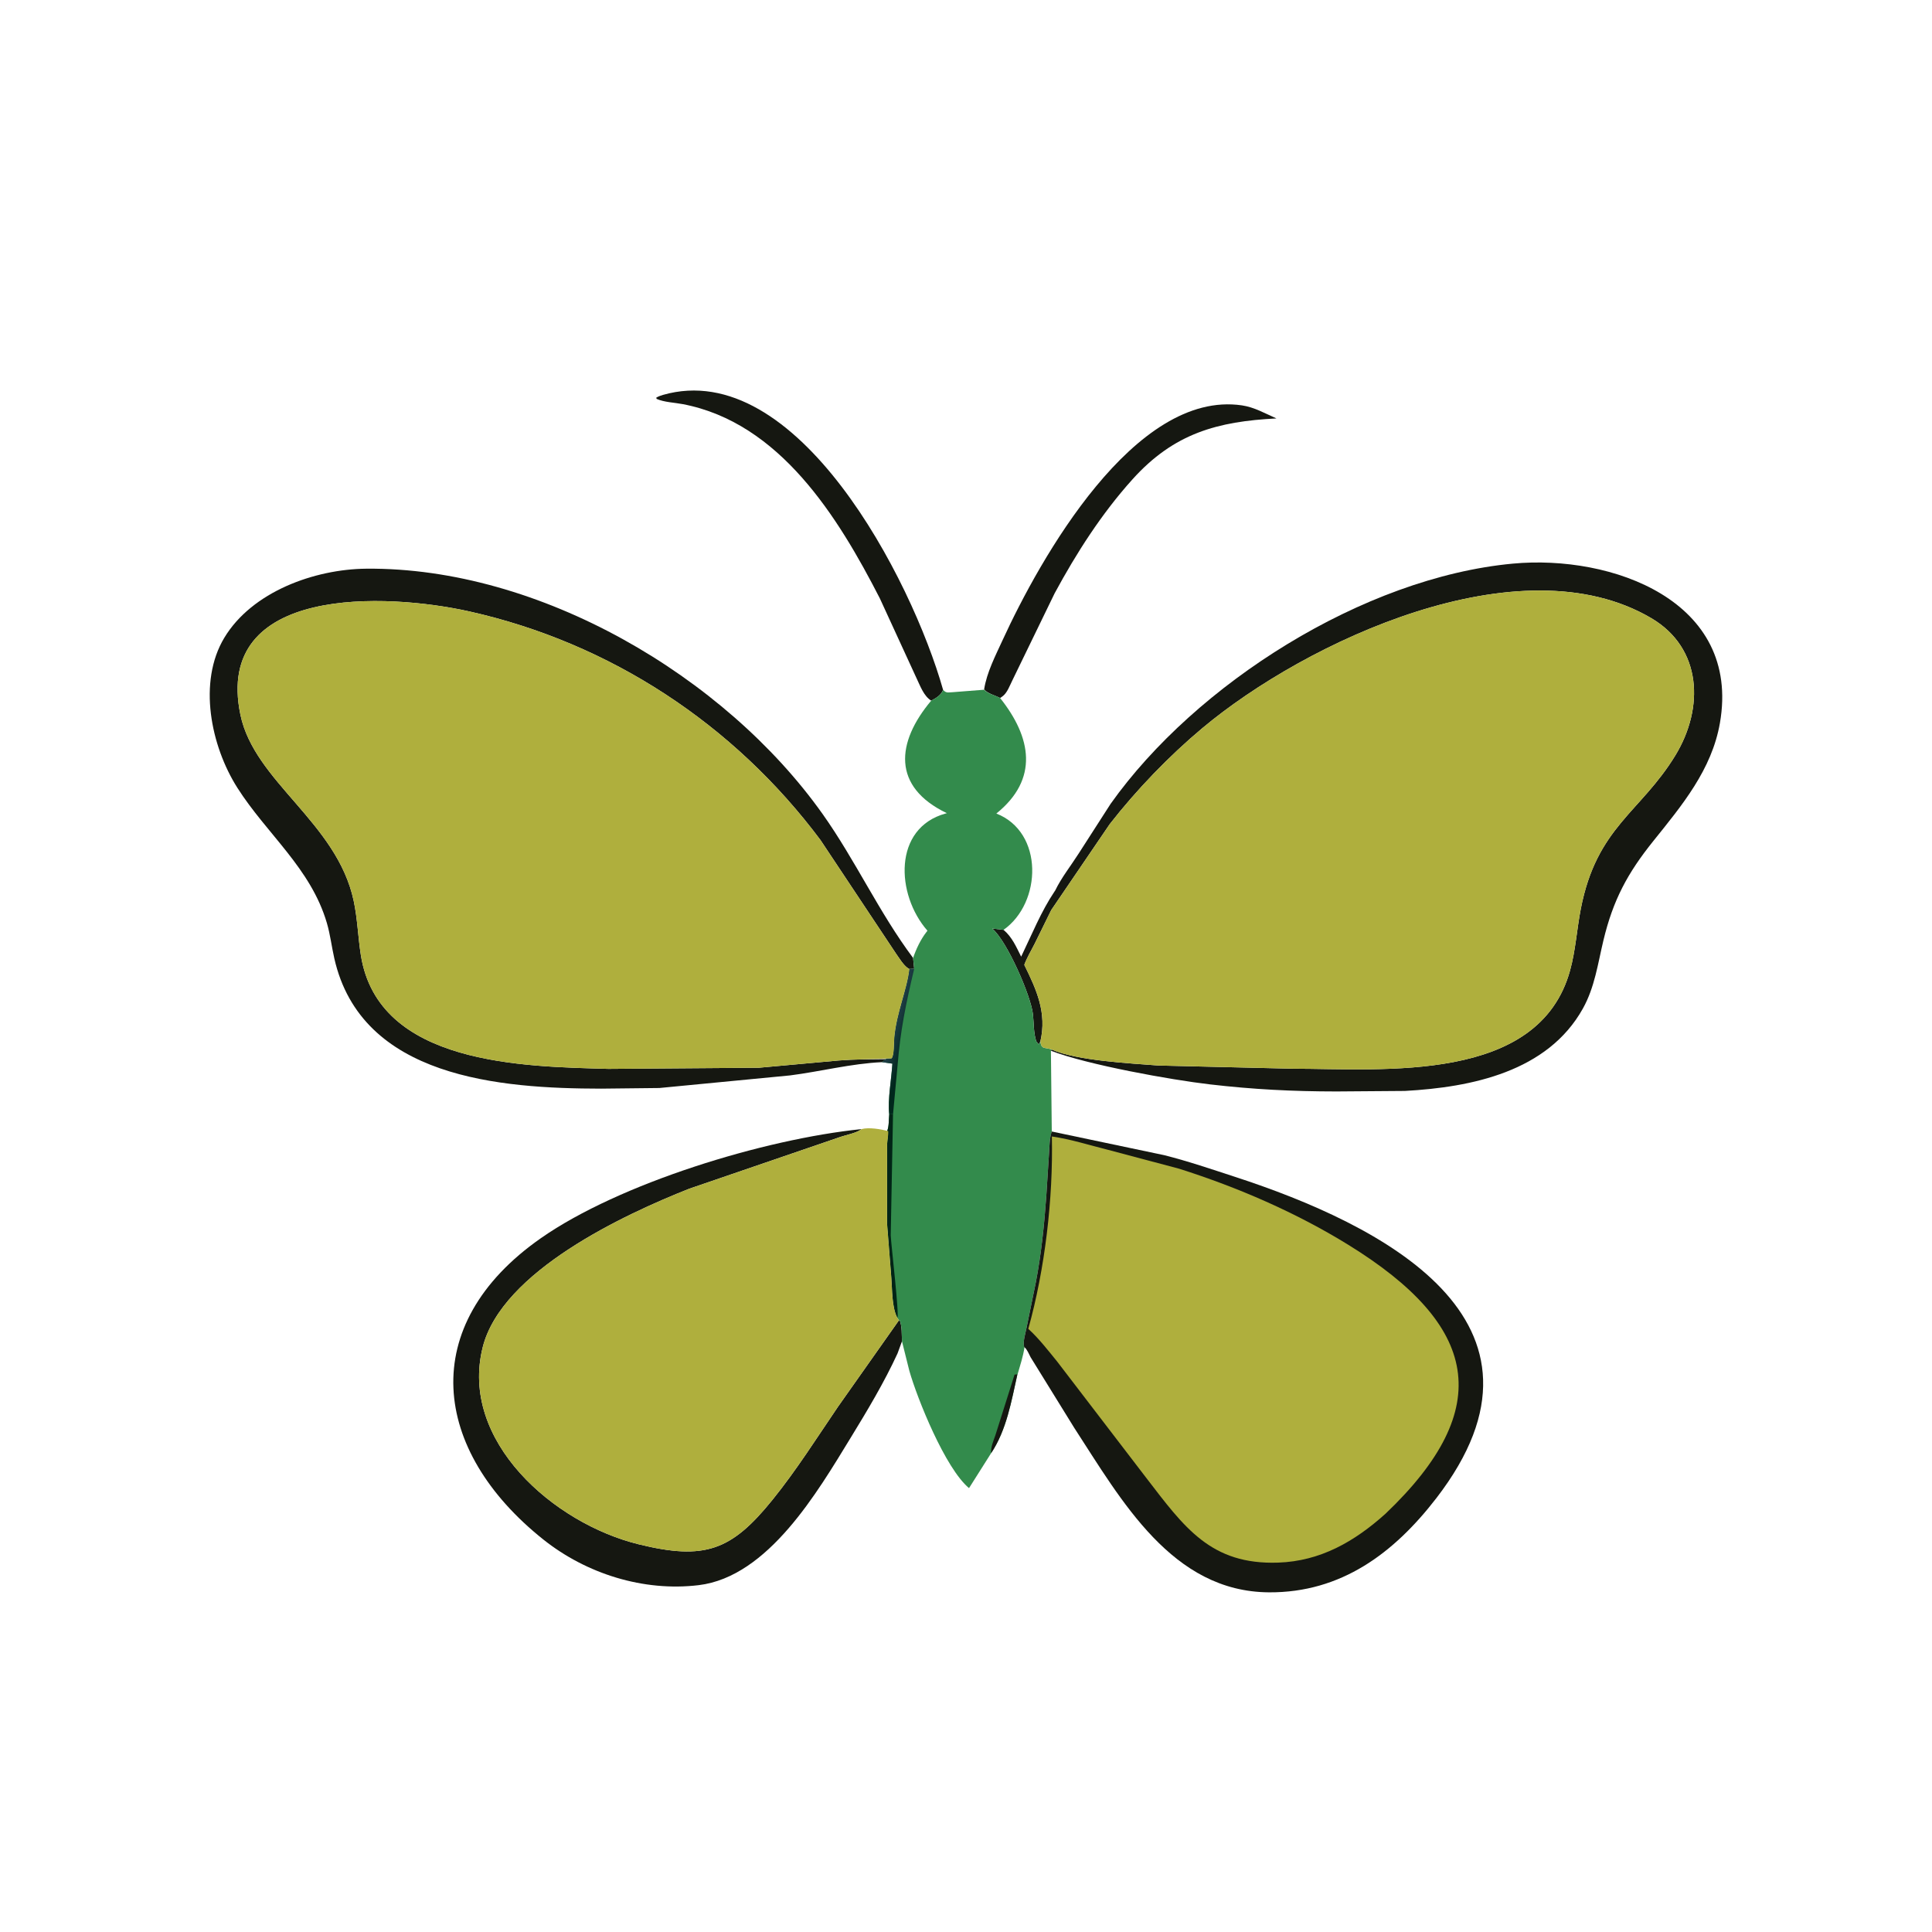
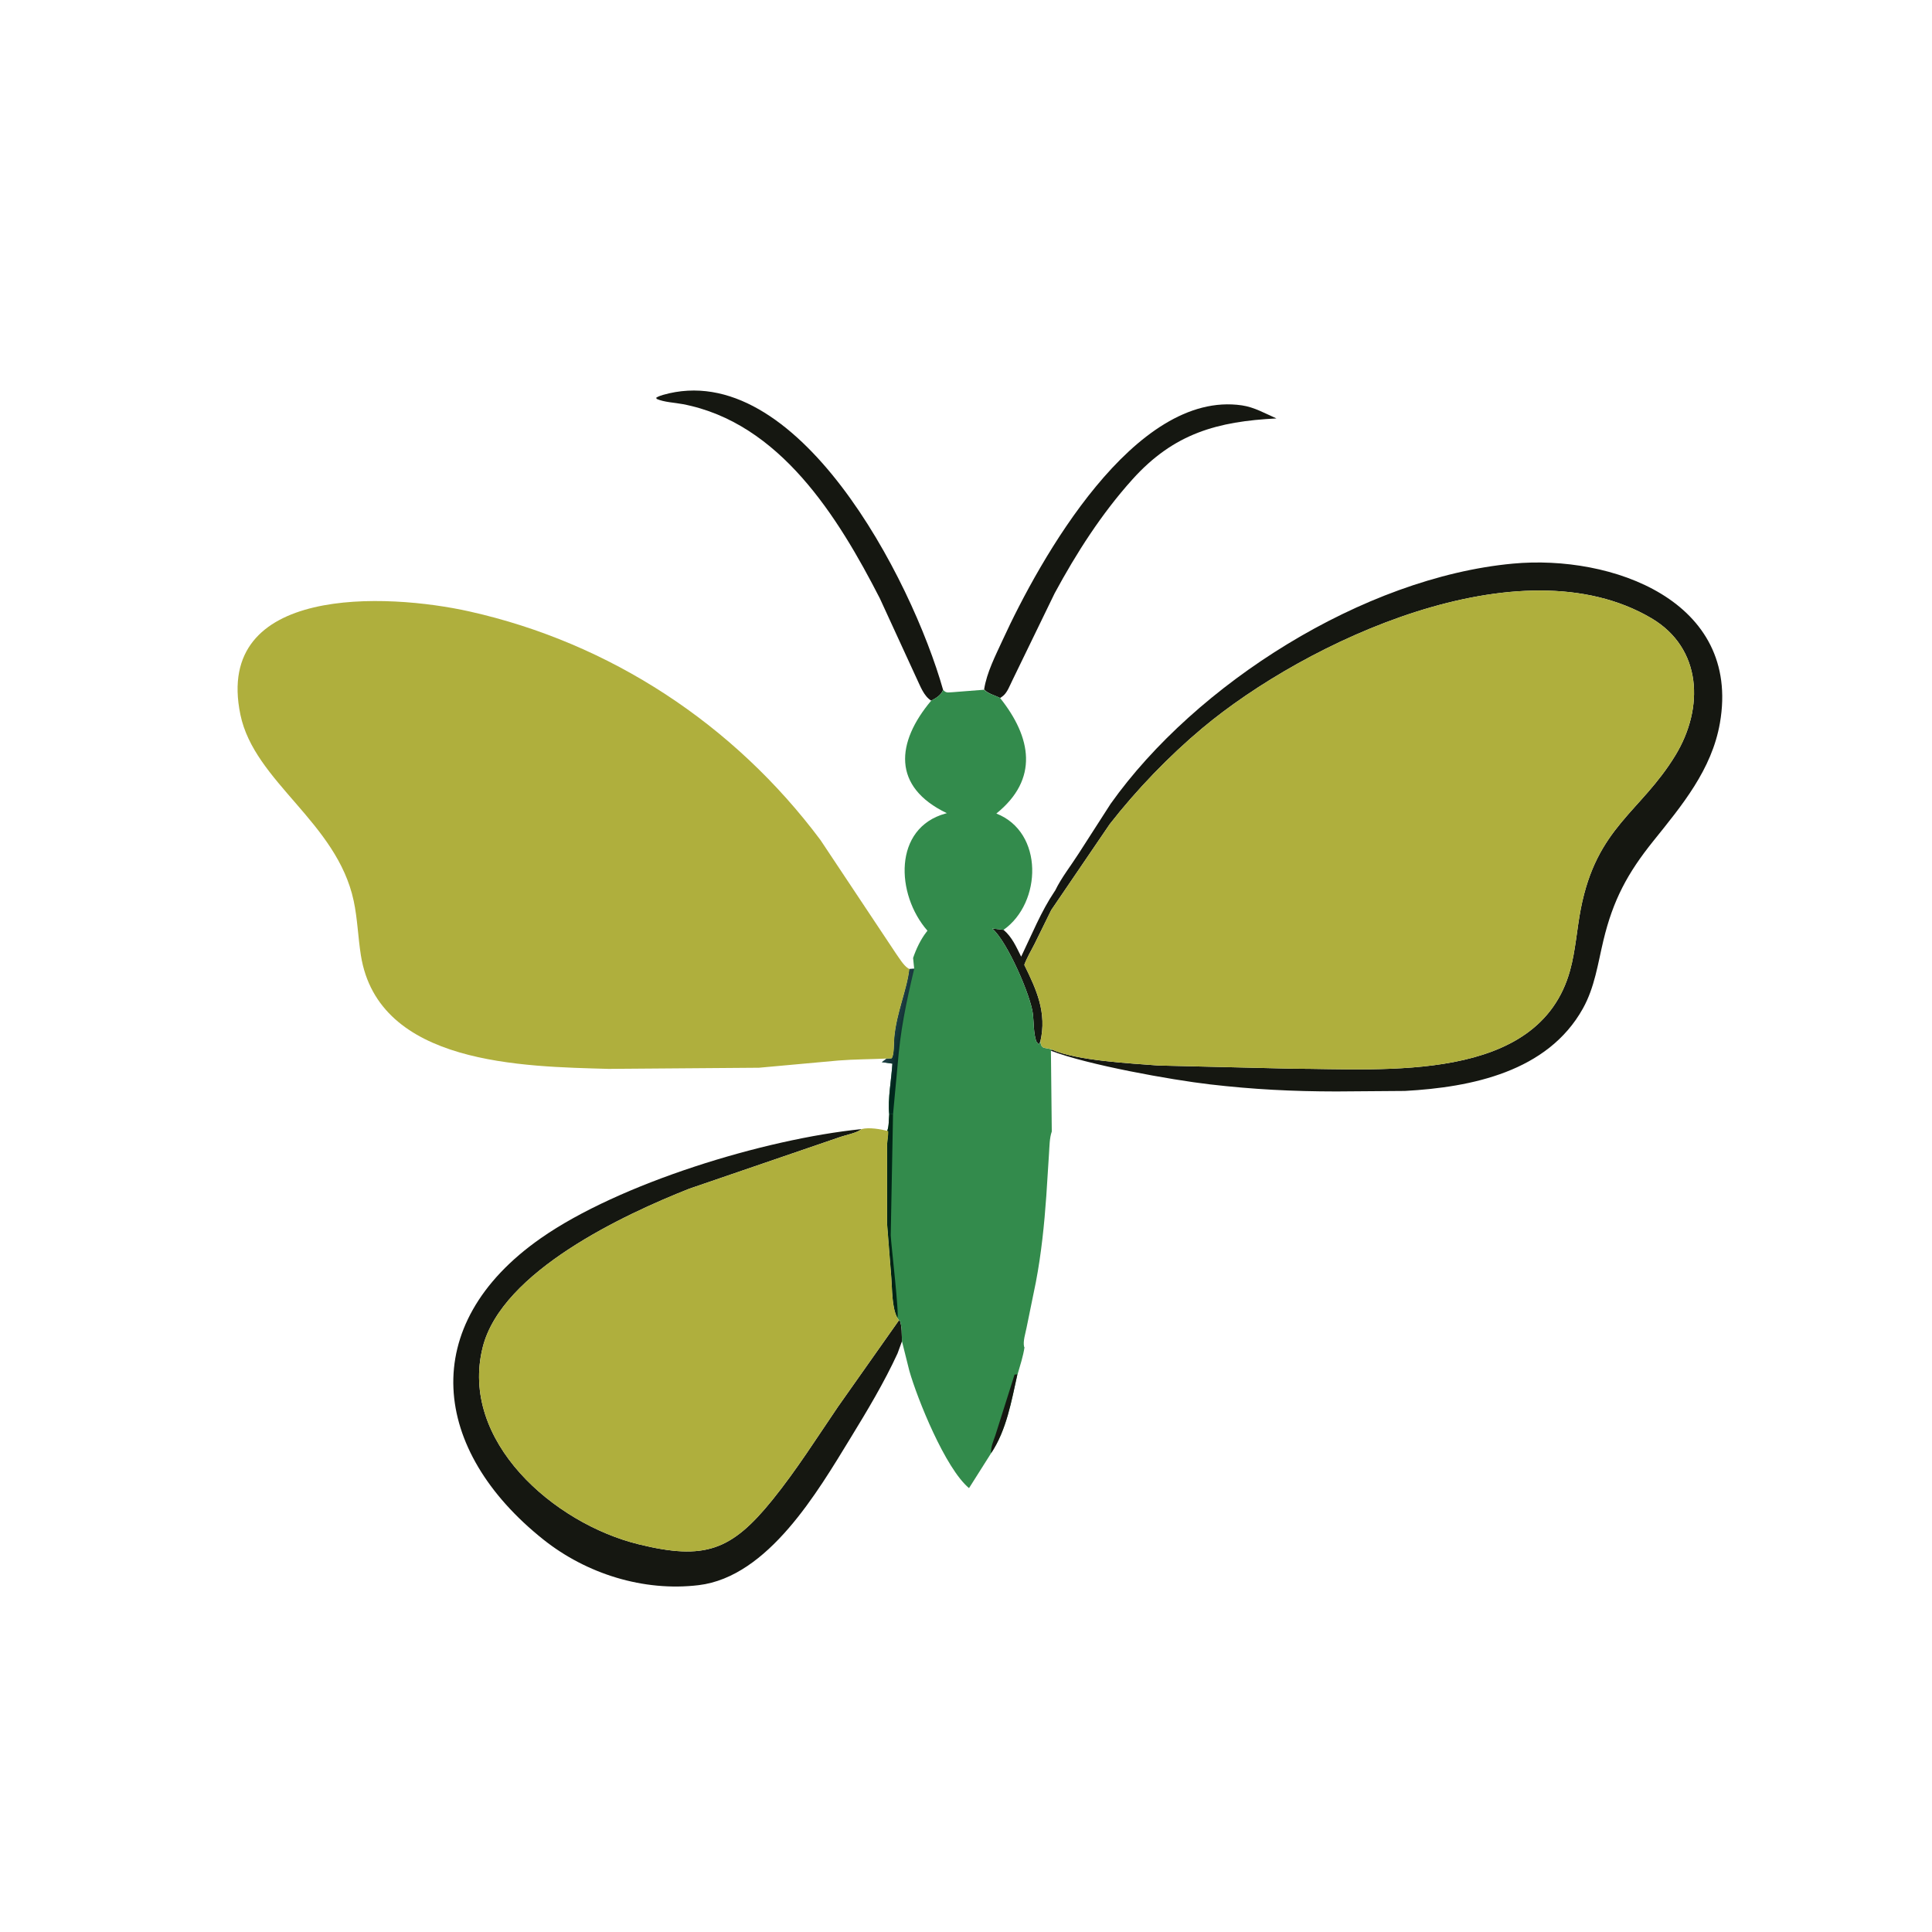
<svg xmlns="http://www.w3.org/2000/svg" version="1.1" style="display: block;" viewBox="0 0 2048 2048" width="640" height="640">
  <defs>
    <linearGradient id="Gradient1" gradientUnits="userSpaceOnUse" x1="962.8" y1="1095.01" x2="947.649" y2="1090.84">
      <stop class="stop0" offset="0" stop-opacity="1" stop-color="rgb(0,39,28)" />
      <stop class="stop1" offset="1" stop-opacity="1" stop-color="rgb(32,61,70)" />
    </linearGradient>
  </defs>
  <path transform="translate(0,0)" fill="rgb(21,23,17)" d="M 1043.21 730.837 C 1045.93 712.981 1055.29 694.925 1062.75 678.652 C 1102.32 592.433 1202.73 413.053 1316.5 429.71 C 1329.61 431.629 1341.12 438.298 1353.09 443.557 C 1290.71 446.74 1244.49 459.194 1200.42 508.181 C 1167.79 544.447 1141.04 586.182 1117.92 629 L 1073.42 720.651 C 1070.52 726.339 1067.73 734.703 1062.45 738.339 L 1060.16 739.921 C 1054.99 737.123 1046.88 735.259 1043.21 730.837 z" />
  <path transform="translate(0,0)" fill="rgb(21,23,17)" d="M 987.128 742.708 C 979.27 737.873 975.649 727.433 971.782 719.407 L 932.641 634.25 C 888.297 547.758 826.519 448.019 723.729 428.393 C 715.042 426.734 703.919 426.401 696 422.816 L 695.669 421.5 C 697.996 420.198 700.169 419.357 702.72 418.627 C 844.497 378.043 966.316 613.283 999.709 731.243 C 997.802 736.813 992.095 740.16 987.128 742.708 z" />
  <path transform="translate(0,0)" fill="rgb(21,23,17)" d="M 956.12 1421.82 L 951.482 1434.55 C 937.378 1465.3 919.267 1495.47 901.605 1524.31 C 866.916 1580.96 814.46 1671.43 740.656 1680.33 C 682.195 1687.37 621.619 1668.35 575.906 1631.91 C 457.577 1537.57 441.068 1404.97 573.373 1312.51 C 656.512 1254.41 809.584 1207.51 913.294 1196.89 L 912.106 1197.75 C 906.916 1201.22 897.138 1203.08 891.111 1205.1 L 730.64 1260.1 C 662.026 1287.22 531.894 1347.6 511.679 1428.19 C 486.81 1527.34 586.782 1614.86 677 1637.01 C 747.053 1654.21 775.277 1643.74 818.729 1590.03 C 844.038 1558.75 865.674 1524.48 888.281 1491.23 L 952.904 1399.6 L 953.726 1399.56 C 956.364 1406.01 955.789 1414.86 956.12 1421.82 z" />
  <path transform="translate(0,0)" fill="rgb(21,23,17)" d="M 1118.5 944.061 C 1125.21 930.244 1135.13 917.801 1143.38 904.86 L 1177.33 852.05 C 1267.55 725.014 1445.14 612.22 1603.67 597.462 C 1708.35 587.717 1845.78 636.645 1823.19 766.411 C 1814.56 815.965 1782.95 853.722 1752.54 891.577 C 1725.27 925.523 1709.95 953.986 1699.67 996.935 C 1693.76 1021.64 1690.48 1046.58 1677.92 1069.1 C 1640.56 1136.06 1560.05 1152.54 1489.26 1156.44 L 1416.57 1156.99 C 1370.24 1156.96 1328.55 1154.83 1282.5 1149.48 C 1241.77 1144.76 1152.7 1128.81 1114.02 1113.81 L 1114.92 1112.55 C 1141.43 1124.46 1199.17 1127.23 1227.97 1129.49 L 1370.37 1132.87 C 1466.56 1132.97 1631.35 1148.72 1664.37 1028.62 C 1670.19 1007.44 1671.51 985.125 1675.68 963.564 C 1692.51 876.617 1739.06 861.304 1775.97 800.719 C 1806.61 750.411 1804.35 687.026 1750.48 655.3 C 1611.02 573.16 1383.93 680.302 1274.56 771.841 C 1239.18 801.448 1204.73 837.243 1176.36 873.616 L 1114.34 964.72 L 1096.82 1000.35 C 1093.1 1007.74 1088.6 1015.03 1085.8 1022.82 C 1098.75 1049.05 1109.98 1073.7 1102.82 1104.09 L 1101 1107.14 L 1098.46 1103.79 C 1095.55 1094.91 1095.97 1084.76 1095.01 1075.5 C 1093 1055.91 1067.38 997.239 1051.77 984.281 L 1063.79 985.681 C 1072.84 993.227 1077.29 1003.79 1082.47 1014.09 C 1093.49 991.257 1103.7 965.99 1117.85 944.996 L 1118.5 944.061 z" />
-   <path transform="translate(0,0)" fill="rgb(21,23,17)" d="M 934.775 1125.95 C 902.513 1127.39 869.614 1135.88 837.5 1139.98 L 698.979 1153.33 L 637.259 1154.01 C 530.255 1153.87 383.01 1142.77 354.369 1015.87 C 351.569 1003.47 350.087 990.714 346.516 978.5 C 329.525 920.381 282.712 884.041 251.63 835.111 C 223.492 790.814 209.537 722.937 237.808 676 C 267.111 627.351 333.186 603.326 388.338 602.834 C 571.708 601.198 768.234 716.728 871.939 862.805 C 906.817 911.933 931.736 967.134 967.918 1015.47 L 969.081 1026.91 L 963.898 1027.18 L 962.419 1026.29 C 957.698 1023.26 952.912 1015.17 949.558 1010.48 L 869.768 890.516 C 778.12 767.782 646.885 681.591 497.74 648.185 C 409.963 628.524 226.322 619.944 254.82 757.534 C 269.625 829.019 357.136 871.5 374.94 955 C 378.984 973.965 379.503 993.488 382.537 1012.61 C 401.025 1129.1 554.962 1130.52 644.954 1133.06 L 804.587 1131.84 L 888.866 1124.18 C 905.696 1122.85 922.994 1122.89 939.888 1122.74 L 934.775 1125.95 z" />
  <path transform="translate(0,0)" fill="rgb(51,139,76)" d="M 999.709 731.243 C 1002.96 735.117 1005.5 733.823 1009.65 733.77 L 1043.21 731.146 C 1046.88 735.259 1054.99 737.123 1060.16 739.921 C 1093.46 781.739 1101.42 825.917 1056.16 862.387 C 1106.69 882.099 1104.47 957.075 1063.79 985.681 L 1051.77 984.281 C 1067.38 997.239 1093 1055.91 1095.01 1075.5 C 1095.97 1084.76 1095.55 1094.91 1098.46 1103.79 L 1101 1107.14 L 1102.82 1104.09 C 1104 1112.97 1107.76 1109.85 1114.92 1112.55 L 1114.02 1113.81 L 1114.93 1199.43 C 1112.45 1206.56 1112.54 1215.27 1112 1222.78 L 1109.13 1267.74 C 1107 1298.13 1103.8 1329.05 1098.09 1359 L 1088.18 1407.5 C 1087.03 1413.57 1084.15 1421.82 1085.65 1427.9 L 1086.01 1428.2 C 1084.59 1437.73 1081.38 1447.48 1078.7 1456.76 L 1078.5 1456.8 C 1072.12 1485.25 1067.06 1515.73 1050.65 1540.39 L 1027.21 1577.47 C 1002.06 1556.59 972.364 1482.74 963.942 1453.12 L 956.12 1421.82 C 955.789 1414.86 956.364 1406.01 953.726 1399.56 L 952.904 1399.6 L 951.267 1397 C 945.345 1386.08 945.869 1366.86 944.848 1354.35 L 940.361 1297.42 L 940.376 1212.89 C 940.574 1209.11 941.946 1202.27 940.423 1198.97 C 942.534 1193.7 942.019 1186.84 942.622 1181.31 C 940.906 1164.87 944.949 1144.22 945.965 1127.5 L 934.775 1125.95 L 939.888 1122.11 L 945 1121.97 C 947.959 1119.5 947.52 1104.82 947.949 1099.98 C 950.308 1073.4 961.571 1048.8 963.898 1027.18 L 969.081 1026.91 L 967.918 1015.47 C 971.176 1005.94 975.869 995.954 982.05 987.997 L 983.142 986.603 C 949.439 948.104 946.674 877.702 1002.33 862.367 L 1003.7 862.008 C 945.257 833.976 950.017 786.839 987.128 742.708 C 992.095 740.16 997.802 736.813 999.709 731.243 z" />
  <path transform="translate(0,0)" fill="rgb(21,23,17)" d="M 1050.65 1540.39 C 1050.02 1534.3 1053.16 1527.14 1055.14 1521.46 L 1075.46 1457.19 L 1078.5 1456.8 C 1072.12 1485.25 1067.06 1515.73 1050.65 1540.39 z" />
  <path transform="translate(0,0)" fill="rgb(1,36,22)" d="M 942.622 1181.31 C 943.465 1181.23 945.999 1180.71 946.648 1181.2 L 944.204 1309.54 C 944.52 1318.22 953.418 1393.87 951.267 1397 C 945.345 1386.08 945.869 1366.86 944.848 1354.35 L 940.361 1297.42 L 940.376 1212.89 C 940.574 1209.11 941.946 1202.27 940.423 1198.97 C 942.534 1193.7 942.019 1186.84 942.622 1181.31 z" />
  <path transform="translate(0,0)" fill="url(#Gradient1)" d="M 969.081 1026.91 C 960.314 1064.01 954.447 1091.85 951.441 1129.51 L 946.648 1181.2 C 945.999 1180.71 943.465 1181.23 942.622 1181.31 C 940.906 1164.87 944.949 1144.22 945.965 1127.5 L 934.775 1125.95 L 939.888 1122.11 L 945 1121.97 C 947.959 1119.5 947.52 1104.82 947.949 1099.98 C 950.308 1073.4 961.571 1048.8 963.898 1027.18 L 969.081 1026.91 z" />
  <path transform="translate(0,0)" fill="rgb(175,175,61)" d="M 913.294 1196.89 C 921.232 1194.75 933.619 1196.98 941.503 1198.97 C 941.946 1202.27 940.574 1209.11 940.376 1212.89 L 940.361 1297.42 L 944.848 1354.35 C 945.869 1366.86 945.345 1386.08 951.267 1397 L 952.904 1399.6 L 888.281 1491.23 C 865.674 1524.48 844.038 1558.75 818.729 1590.03 C 775.277 1643.74 747.053 1654.21 677 1637.01 C 586.782 1614.86 486.81 1527.34 511.679 1428.19 C 531.894 1347.6 662.026 1287.22 730.64 1260.1 L 891.111 1205.1 C 897.138 1203.08 906.916 1201.22 912.106 1197.75 L 913.294 1196.89 z" />
-   <path transform="translate(0,0)" fill="rgb(21,23,17)" d="M 1114.87 1199.43 L 1234.02 1224.51 C 1259.35 1230.87 1284.4 1239.45 1309.23 1247.53 C 1462.63 1297.5 1667.94 1399.57 1522.59 1588.1 C 1477.6 1646.45 1421.68 1688.34 1345.36 1687.94 C 1242.48 1687.41 1188.87 1590.68 1138.67 1513.45 L 1092.49 1438.73 C 1090.9 1435.77 1088.69 1430.13 1086.01 1428.2 L 1085.65 1427.9 C 1084.15 1421.82 1087.03 1413.57 1088.18 1407.5 L 1098.09 1359 C 1103.8 1329.05 1107 1298.13 1109.13 1267.74 L 1112 1222.78 C 1112.54 1215.27 1112.45 1206.56 1114.87 1199.43 z" />
-   <path transform="translate(0,0)" fill="rgb(175,175,61)" d="M 1115.02 1204.7 C 1135.57 1207.73 1154.87 1213.95 1173.99 1218.71 L 1250.01 1238.91 C 1312.06 1258.59 1374.01 1285.41 1429.43 1319.65 C 1566.91 1404.57 1586.9 1492.1 1468.58 1604.73 C 1435.79 1634.14 1399.75 1654.91 1354.91 1656.44 C 1283.34 1658.88 1255.38 1619.04 1214.75 1566.19 L 1120.64 1443.31 C 1111.26 1431.82 1101.73 1419.42 1090.81 1409.34 L 1090.04 1408.65 C 1107.69 1345.34 1116.47 1270.62 1115.02 1204.7 z" />
  <path transform="translate(0,0)" fill="rgb(175,175,61)" d="M 939.888 1122.11 C 922.994 1122.89 905.696 1122.85 888.866 1124.18 L 804.587 1131.84 L 644.954 1133.06 C 554.962 1130.52 401.025 1129.1 382.537 1012.61 C 379.503 993.488 378.984 973.965 374.94 955 C 357.136 871.5 269.625 829.019 254.82 757.534 C 226.322 619.944 409.963 628.524 497.74 648.185 C 646.885 681.591 778.12 767.782 869.768 890.516 L 949.558 1010.48 C 952.912 1015.17 957.698 1023.26 962.419 1026.29 L 963.898 1027.18 C 961.571 1048.8 950.308 1073.4 947.949 1099.98 C 947.52 1104.82 947.959 1119.5 945 1121.97 L 939.888 1122.11 z" />
  <path transform="translate(0,0)" fill="rgb(175,175,61)" d="M 1114.34 964.72 L 1176.36 873.616 C 1204.73 837.243 1239.18 801.448 1274.56 771.841 C 1383.93 680.302 1611.02 573.16 1750.48 655.3 C 1804.35 687.026 1806.61 750.411 1775.97 800.719 C 1739.06 861.304 1692.51 876.617 1675.68 963.564 C 1671.51 985.125 1670.19 1007.44 1664.37 1028.62 C 1631.35 1148.72 1466.56 1132.97 1370.37 1132.87 L 1227.97 1129.49 C 1199.17 1127.23 1141.43 1124.46 1114.92 1112.55 C 1107.76 1109.85 1104 1112.97 1102.82 1104.09 C 1109.98 1073.7 1098.75 1049.05 1085.8 1022.82 C 1088.6 1015.03 1093.1 1007.74 1096.82 1000.35 L 1114.34 964.72 z" />
</svg>